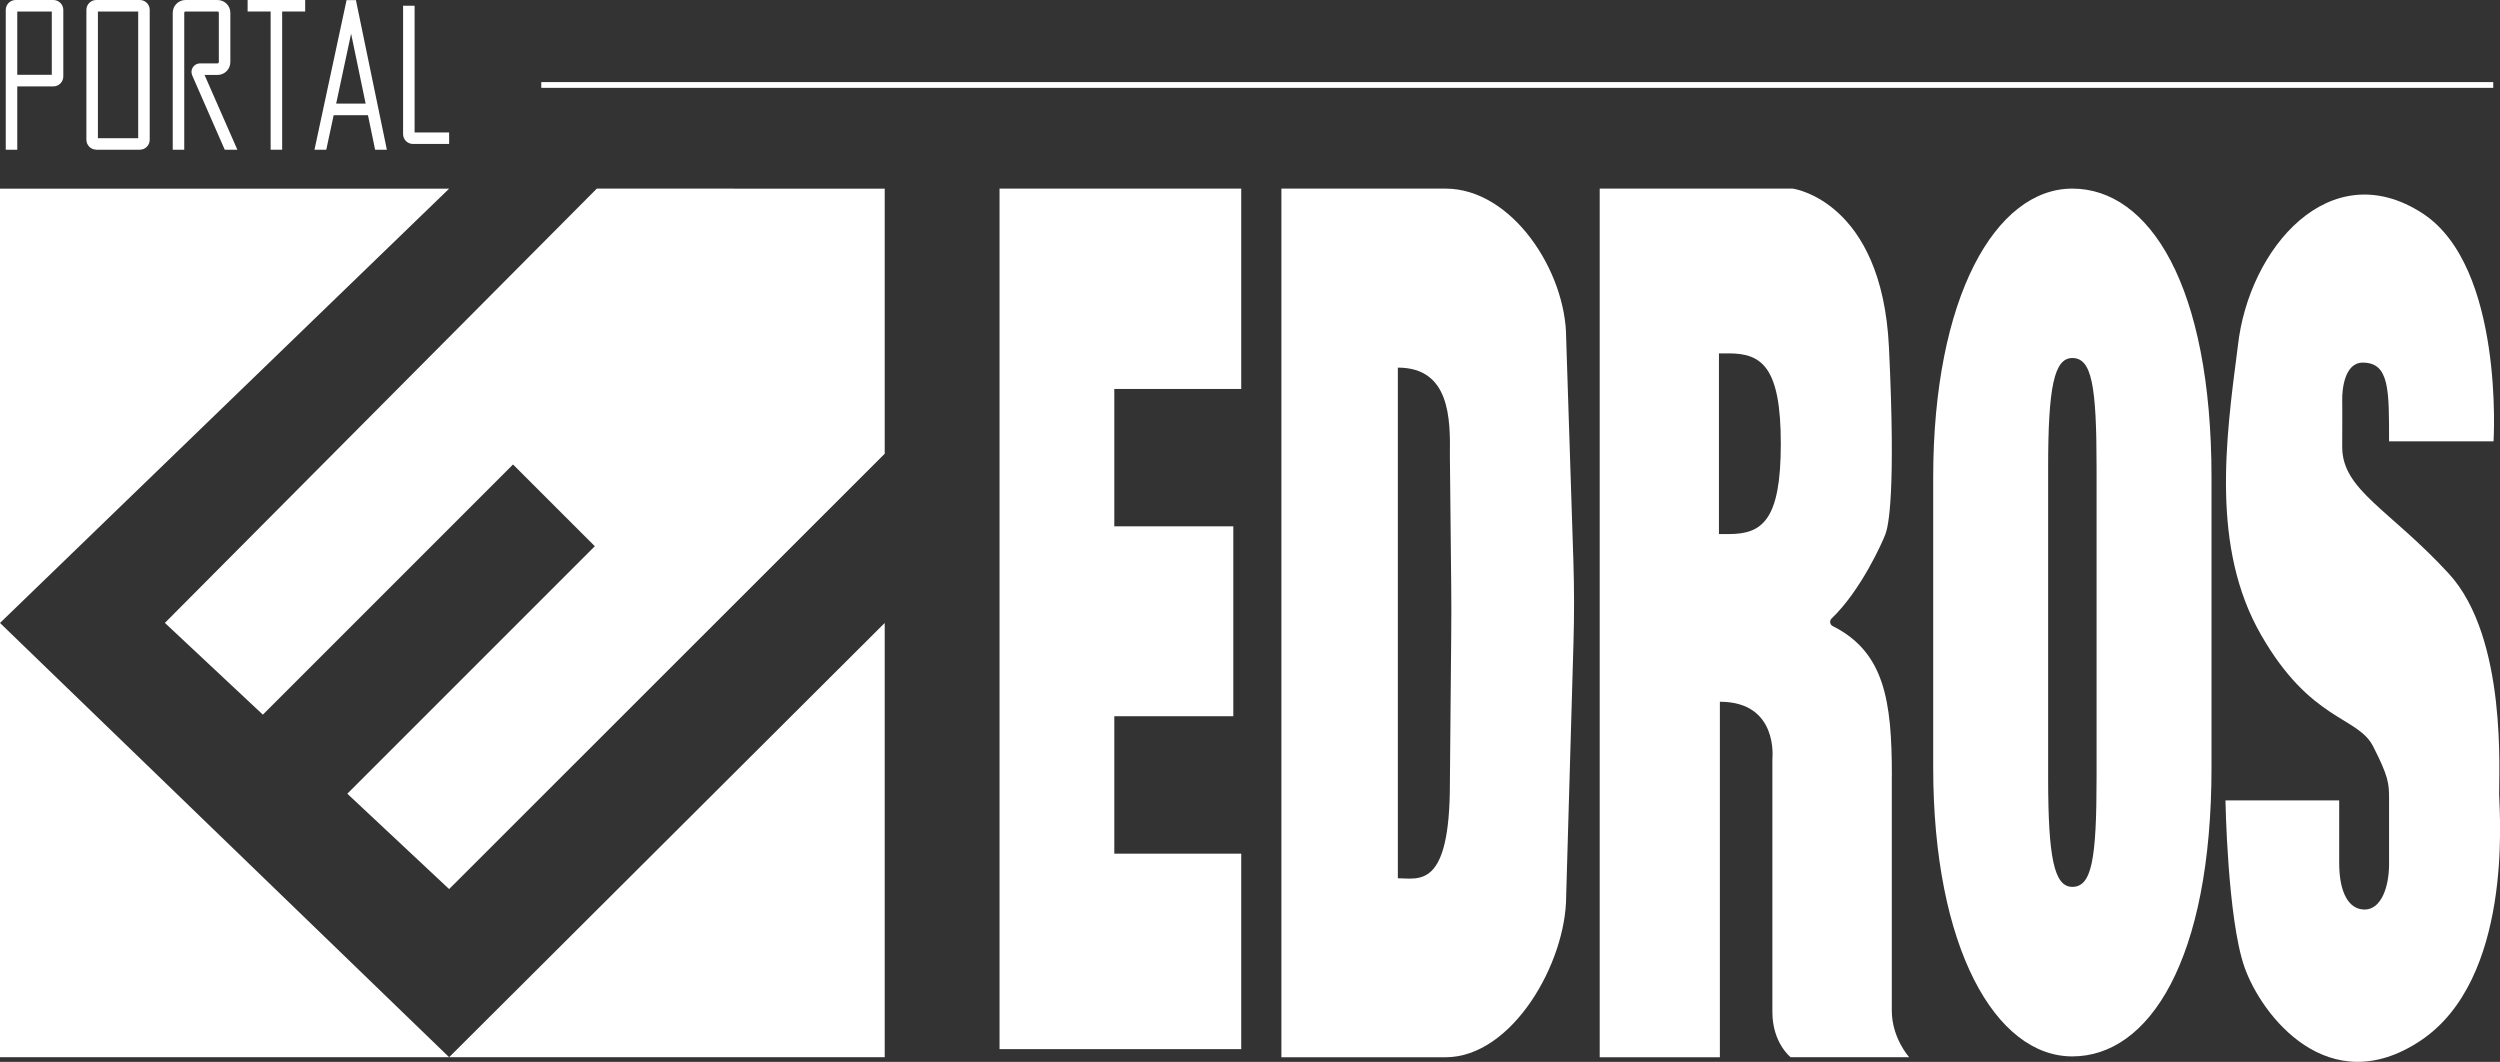
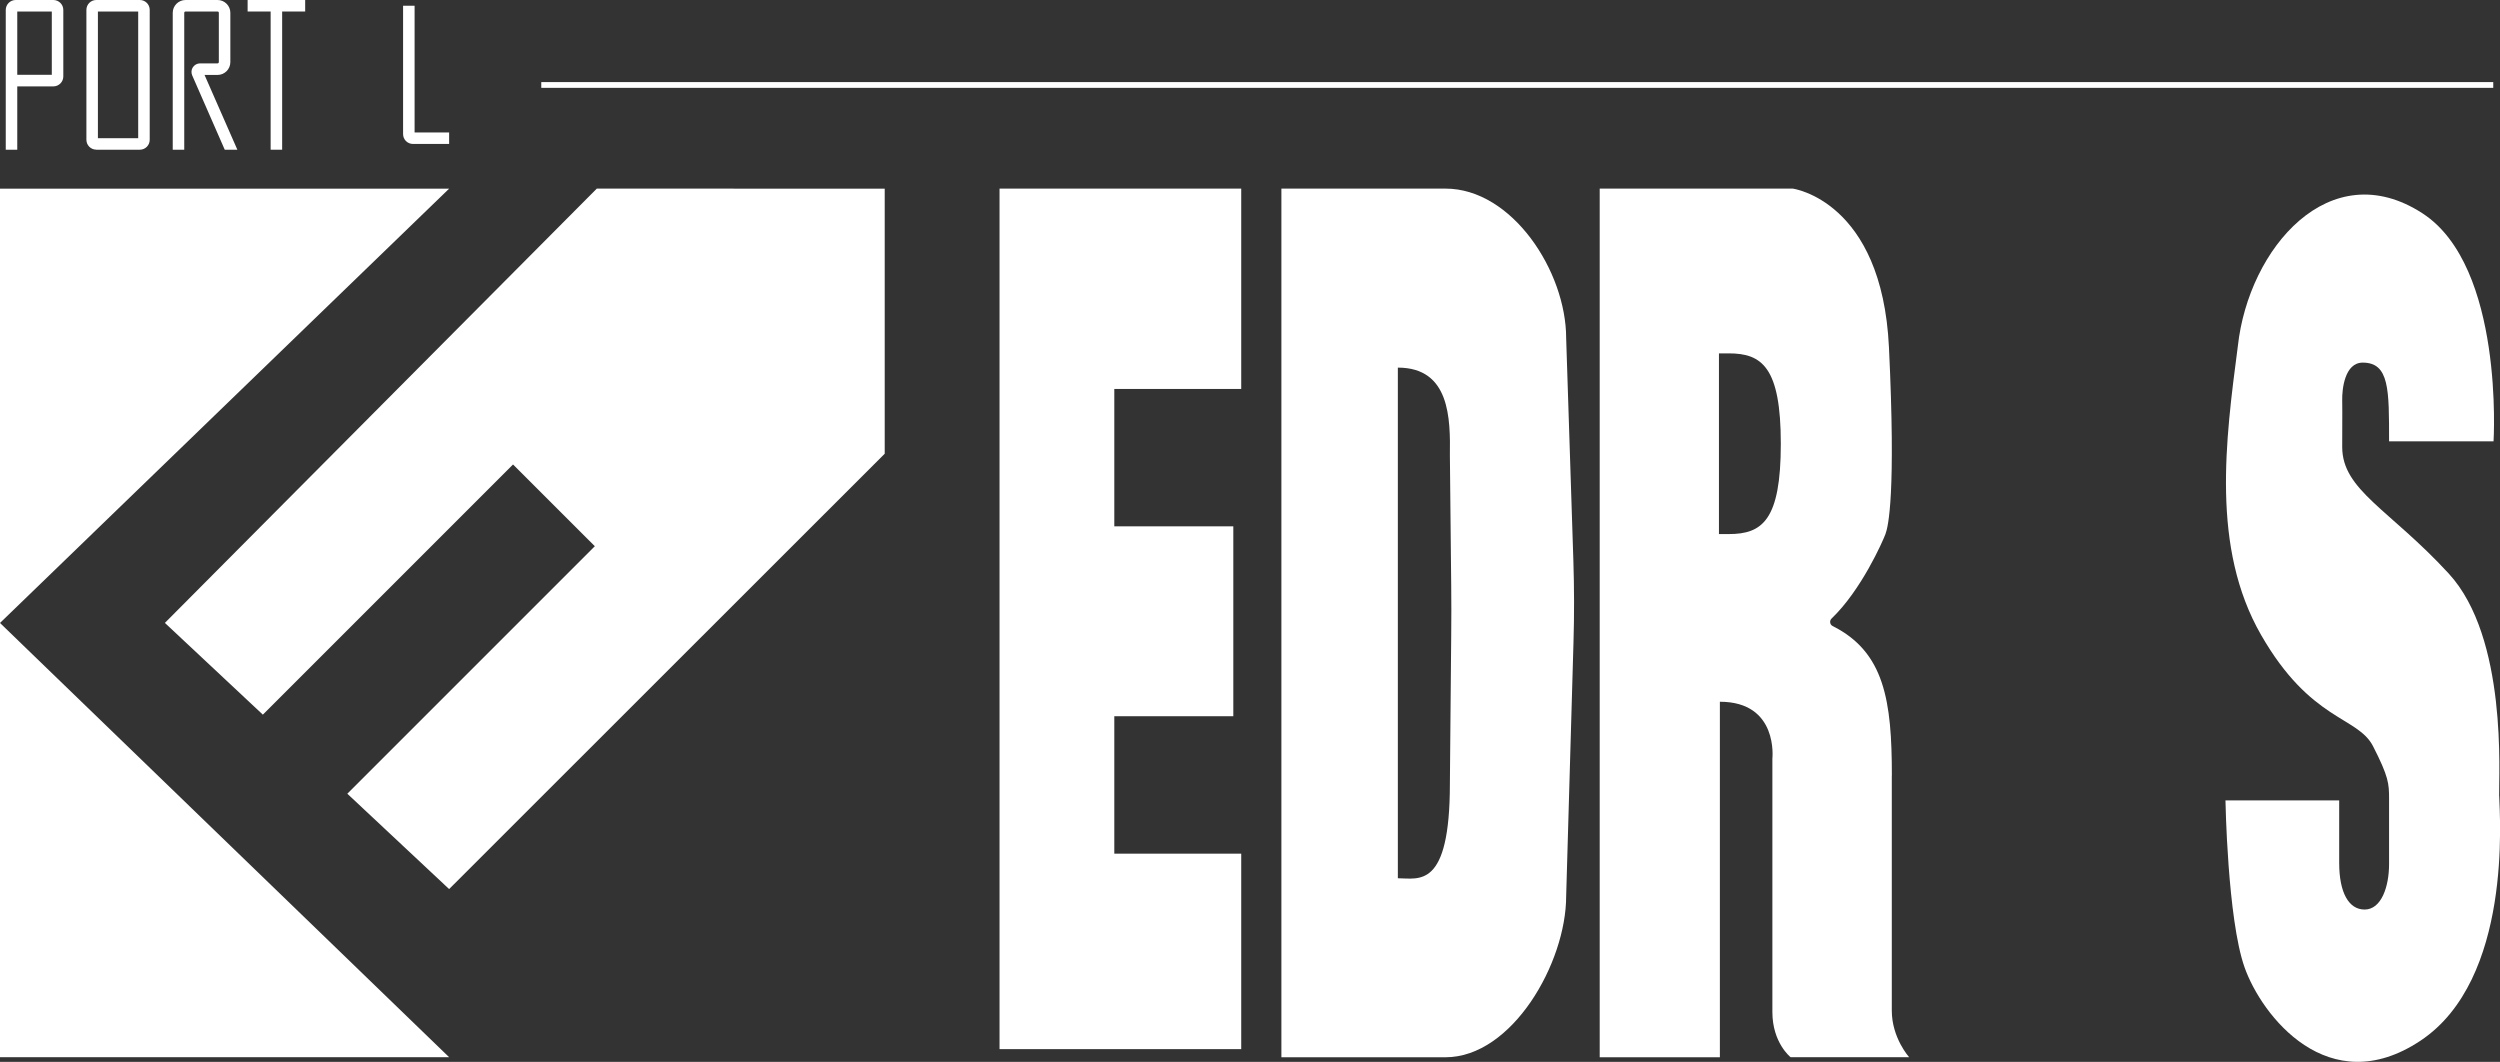
<svg xmlns="http://www.w3.org/2000/svg" id="Camada_2" data-name="Camada 2" viewBox="0 0 430 182.64">
  <rect x="0" y="0" width="430" height="182.64" fill="#333333" stroke="none" />
  <defs>
    <style>
      .cls-1 {
        fill: #fff;
        stroke-width: 0px;
      }
    </style>
  </defs>
  <g id="Camada_1-2" data-name="Camada 1">
    <g>
      <path class="cls-1" d="M2.97,14.86h6.21c.94,0,1.71-.77,1.71-1.71V1.71c0-.94-.77-1.71-1.71-1.71H2.7C1.76,0,.99.77.99,1.71v24.04h1.98v-10.89ZM2.97,1.98h5.94v10.89H2.97V1.98Z" />
      <path class="cls-1" d="M71.03,24.76h6.22v-1.98h-5.94V.99h-1.98v22.07c0,.94.76,1.7,1.7,1.7Z" />
      <path class="cls-1" d="M16.56,25.75h7.49c.94,0,1.7-.76,1.7-1.7V1.7c0-.94-.76-1.7-1.7-1.7h-7.49c-.94,0-1.7.76-1.7,1.7v22.34c0,.94.76,1.7,1.7,1.7ZM16.84,1.98h6.93v21.79h-6.93V1.98Z" />
      <polygon class="cls-1" points="46.55 25.75 48.53 25.75 48.53 1.98 52.49 1.98 52.49 0 42.59 0 42.59 1.98 46.55 1.98 46.55 25.75" />
      <path class="cls-1" d="M31.69,2.2c0-.12.1-.22.22-.22h5.51c.12,0,.22.1.22.22v8.48c0,.12-.1.22-.22.22h-3c-.51,0-.96.25-1.24.66s-.32.94-.12,1.41l5.6,12.79h2.17l-5.65-12.87h2.24c1.21,0,2.2-.99,2.2-2.2V2.2c0-1.21-.99-2.2-2.2-2.2h-5.51c-1.21,0-2.2.99-2.2,2.2v23.55h1.98V2.2Z" />
-       <path class="cls-1" d="M57.39,19.81h5.9l1.23,5.94h2.02L61.38.81l-.16-.79h-1.61l-5.52,25.73h2.03l1.27-5.94ZM60.39,5.79l2.5,12.03h-5.07l2.57-12.03Z" />
      <rect class="cls-1" x="93.1" y="14.12" width="335.74" height=".99" />
      <polygon class="cls-1" points="0 32.45 0 107.15 77.25 32.45 0 32.45" />
      <polygon class="cls-1" points="0 181.84 77.25 181.84 0 107.15 0 181.84" />
-       <polygon class="cls-1" points="152.17 181.84 152.17 107.15 77.25 181.84 152.17 181.84" />
      <polygon class="cls-1" points="28.36 107.14 45.21 122.92 88.24 79.89 102.31 93.95 59.74 136.52 77.25 152.92 152.17 78.04 152.17 32.45 102.65 32.44 28.36 107.14" />
      <polygon class="cls-1" points="171.92 180.45 213.49 180.45 213.49 146.83 191.66 146.83 191.66 123.19 212.13 123.19 212.13 90.53 191.66 90.53 191.66 66.9 213.49 66.9 213.49 32.44 171.92 32.44 171.92 180.45" />
      <path class="cls-1" d="M269.38,58.16c0-11.47-9.29-25.72-20.76-25.72h-28.22v149.41h28.22c11.47,0,20.76-16.23,20.76-27.7l1.26-43.67c.14-4.68.13-9.37-.02-14.05l-1.24-38.27ZM249.61,109.11l-.23,25.67c0,18.23-5.33,16.28-8.95,16.28V63.23c8.98,0,9.04,8.78,8.95,15.11l.23,22.5c.03,2.75.03,5.52,0,8.27Z" />
      <path class="cls-1" d="M325.4,133.38c0-12.8-1.25-21.22-10.18-25.7-.49-.24-.58-.9-.2-1.28,5.12-4.89,8.82-13.3,9.28-14.54.49-1.31,1.81-6.9.6-32.14-1.21-25.24-16.55-27.28-16.55-27.28h-33.2v149.41h20.67v-61.15c10.12,0,9.03,9.78,9.03,9.78v43.59c0,5.32,3.14,7.77,3.14,7.77h20.39s-2.99-3.3-2.99-8.01v-40.46ZM297.35,91.86h-1.69v-31.08h1.69c5.71,0,8.95,2.38,8.95,15.54s-3.17,15.54-8.95,15.54Z" />
-       <path class="cls-1" d="M356.44,32.44c-13.21,0-23.93,18.71-23.93,49.72v49.82c0,31.01,10.72,49.72,23.93,49.72s23.94-16.58,23.94-49.72v-49.82c0-33.14-10.72-49.72-23.94-49.72ZM360.61,91.86v41.88c0,14.09-.83,18.8-4.17,18.8-3.13,0-4.16-5.01-4.16-18.8v-53.36c0-13.79,1.03-18.8,4.16-18.8,3.34,0,4.17,4.7,4.17,18.8v11.48Z" />
      <path class="cls-1" d="M429.85,136.88c-.09-3.45,1.5-27.17-8.67-38.23-10.18-11.06-18.32-14.34-18.32-21.77s.04-6.04,0-8.05c-.04-1.84.41-6.46,3.53-6.46,4.6,0,4.53,4.7,4.53,13.54h17.97s1.87-30.05-12.21-39.21c-15.93-10.35-29.93,5.99-31.77,22.83-2.12,16.23-4.6,34.69,3.98,49.65,8.58,14.96,16.64,13.98,19.29,19.2,2.66,5.22,2.74,6.37,2.74,9.03v11.21c0,3.88-1.32,7.82-4.21,7.82-2.71,0-4.37-2.88-4.37-8.02v-10.75h-19.56s.35,20.35,3.27,28.67c2.92,8.32,14.43,23.19,30.27,12.66,15.84-10.53,13.63-38.67,13.54-42.13Z" />
    </g>
  </g>
</svg>